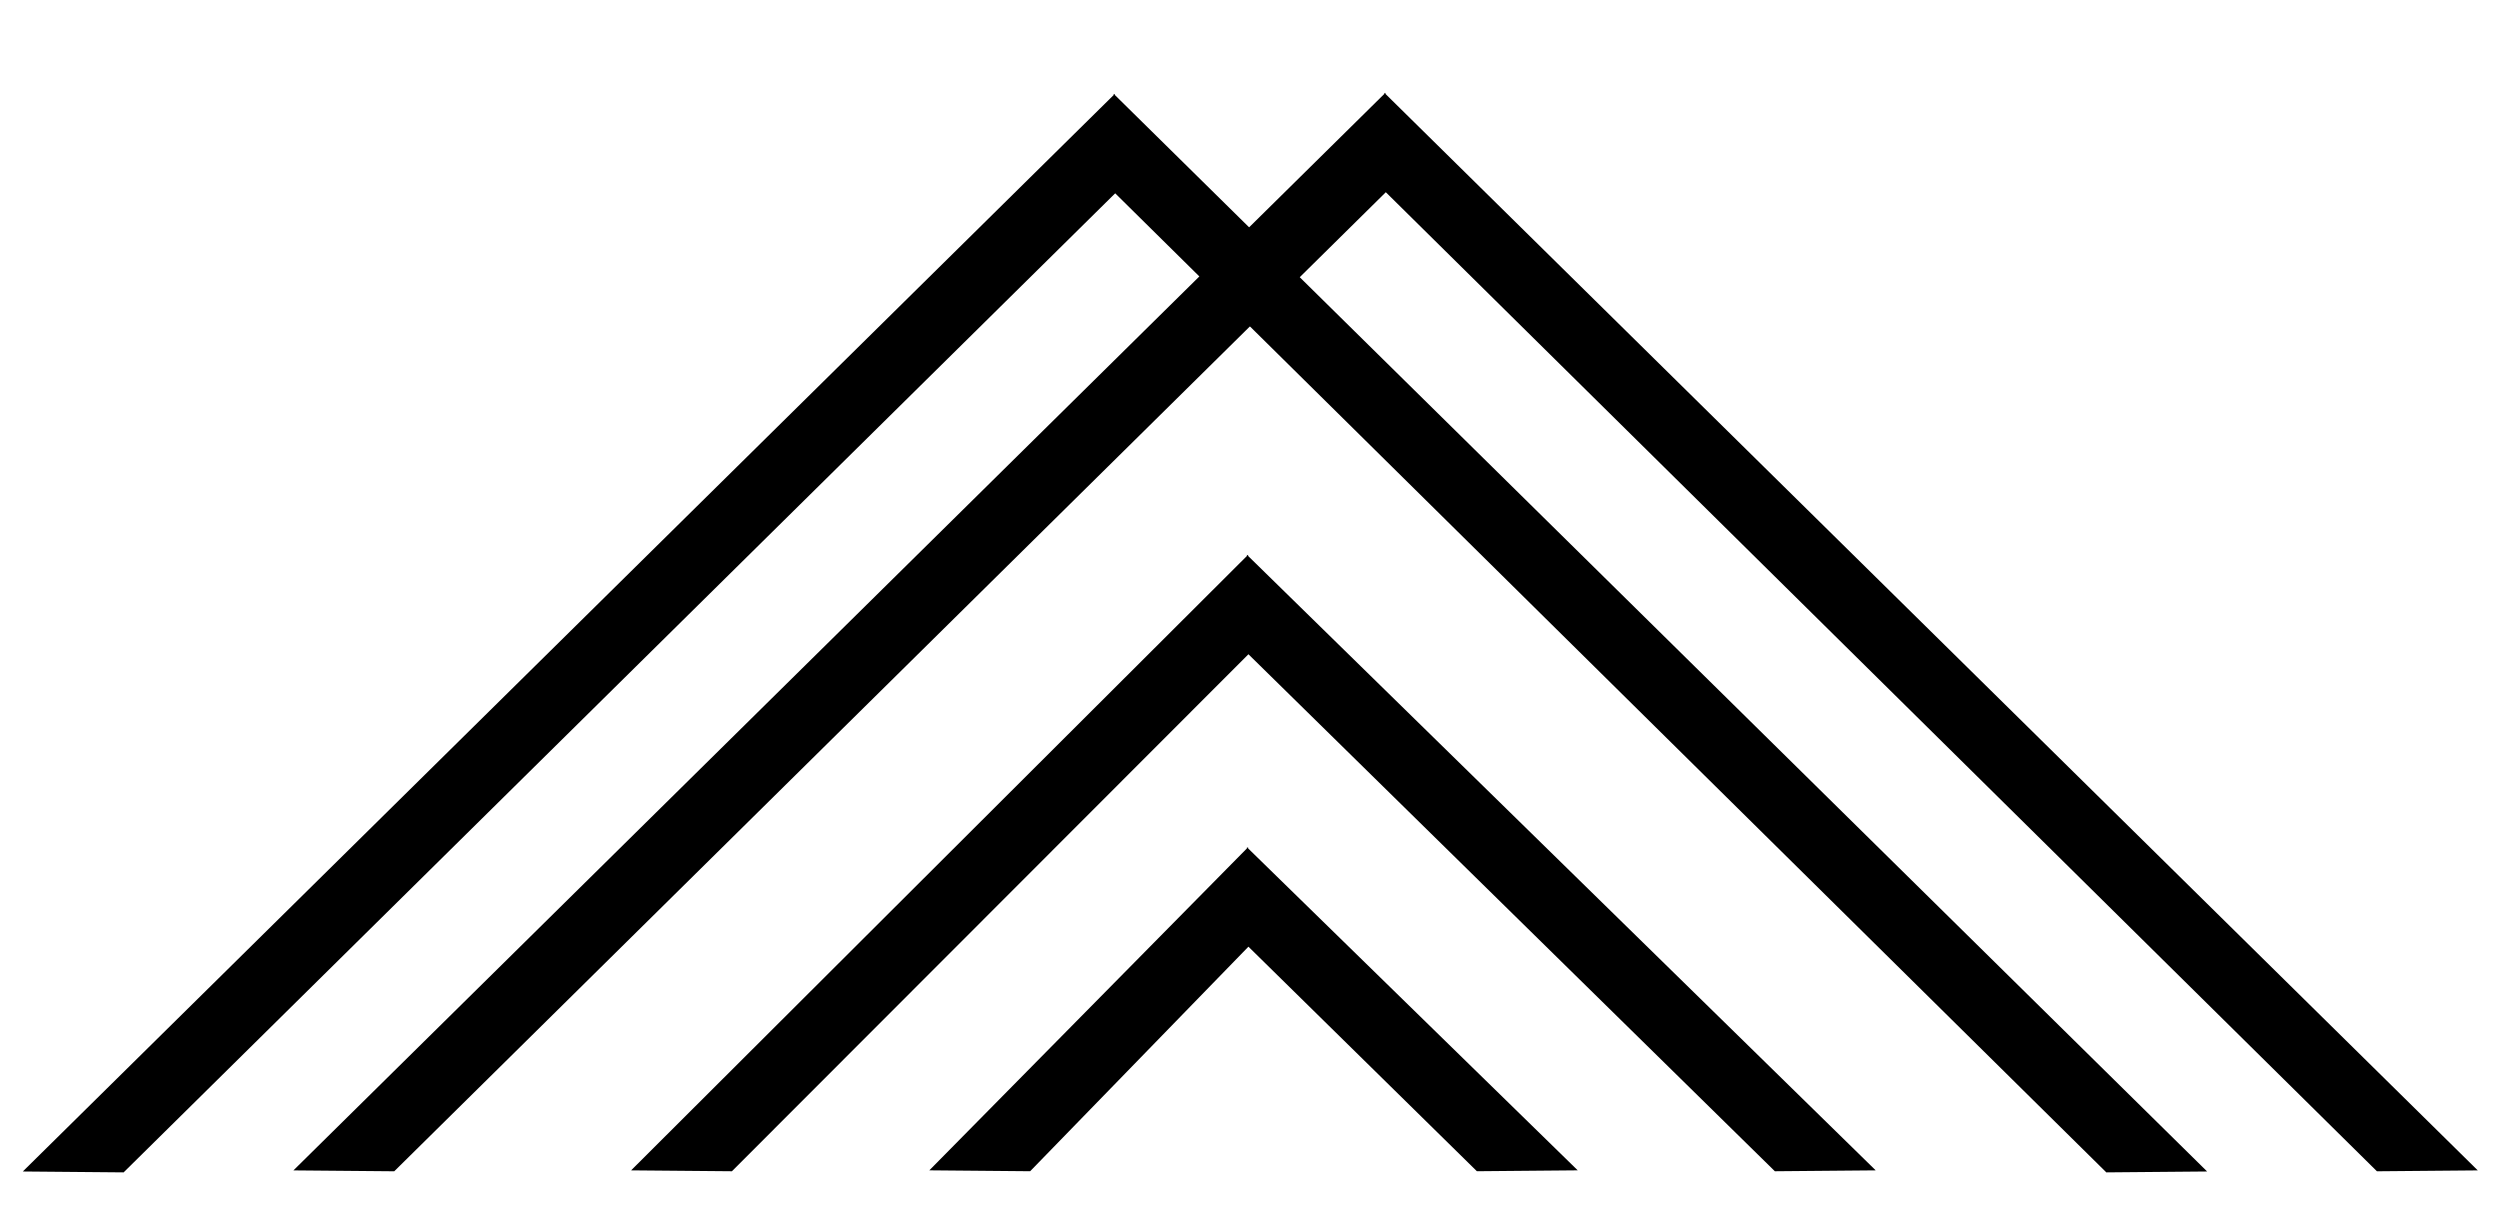
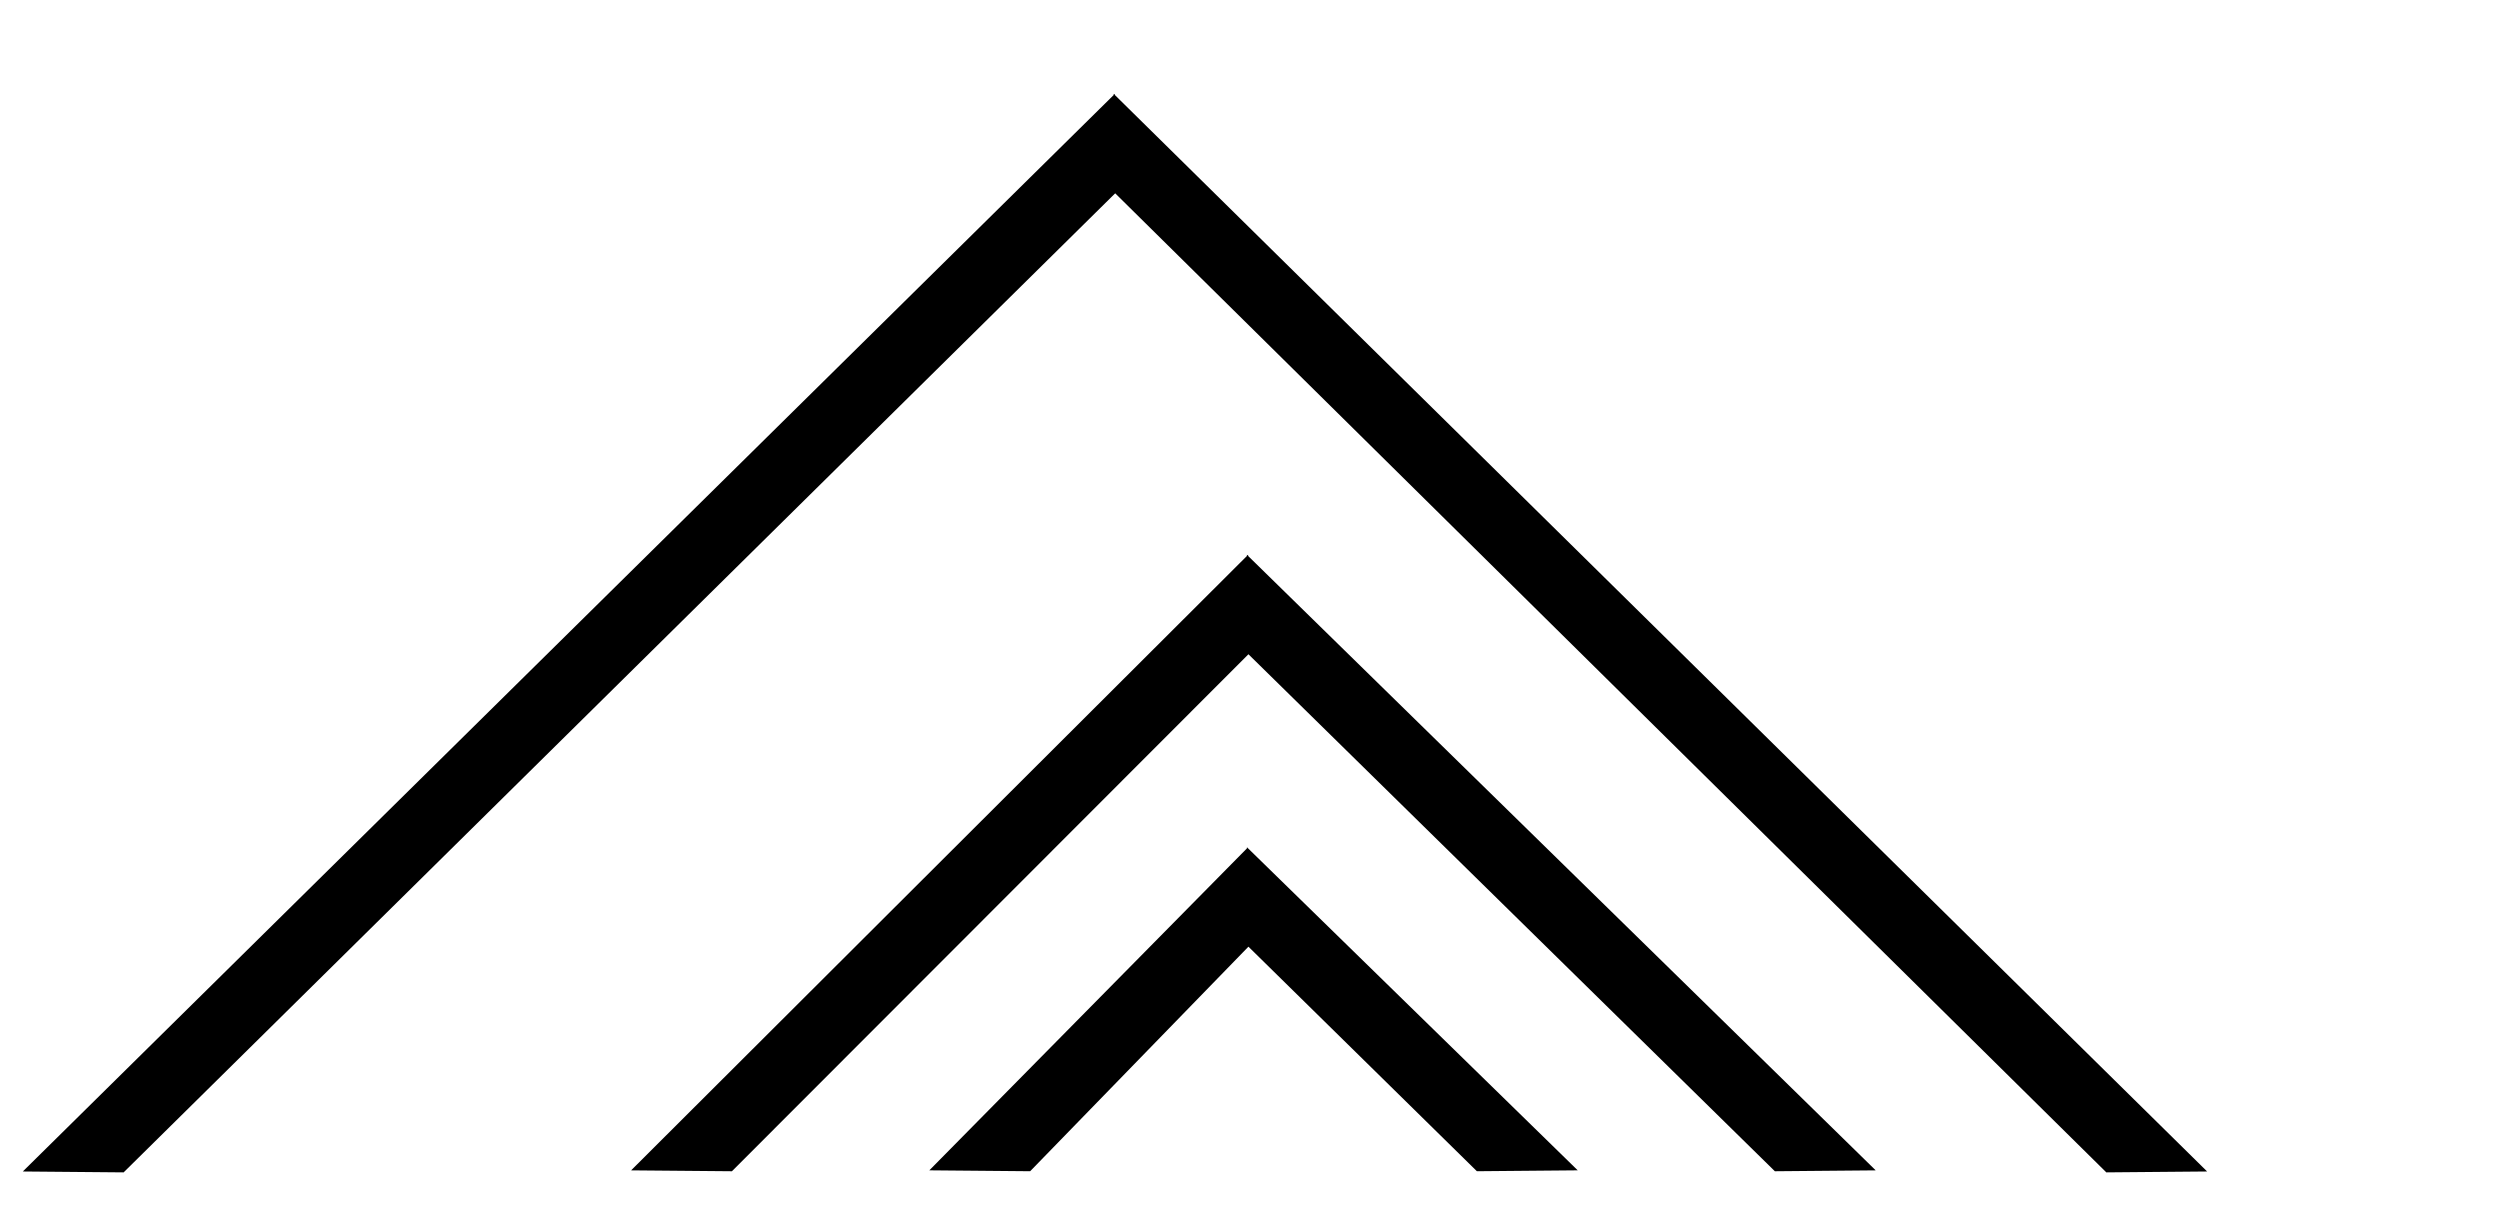
<svg xmlns="http://www.w3.org/2000/svg" xmlns:ns1="http://www.serif.com/" width="100%" height="100%" viewBox="0 0 1050 509" xml:space="preserve" style="fill-rule:evenodd;clip-rule:evenodd;stroke-linejoin:round;stroke-miterlimit:2;">
  <g id="Mesa-de-trabajo1" ns1:id="Mesa de trabajo1" transform="matrix(1,0,0,1,0,-91.801)">
    <rect x="0" y="91.801" width="1050" height="508.199" style="fill:none;" />
    <g transform="matrix(3.313,0,0,3.313,-1215.07,-371.141)">
      <path d="M507.94,151.785L507.944,151.634L508.019,151.707L508.094,151.634L508.098,151.785L646.565,288.248L633.783,288.361L508.135,164.242L382.431,288.361L369.648,288.248L507.94,151.785Z" />
    </g>
    <g transform="matrix(3.313,0,0,3.313,-1101.41,-371.601)">
-       <path d="M507.94,151.785L507.944,151.634L508.019,151.707L508.094,151.634L508.098,151.785L646.565,288.248L633.783,288.361L508.135,164.242L382.431,288.361L369.648,288.248L507.94,151.785Z" />
-     </g>
+       </g>
    <g transform="matrix(3.313,0,0,3.313,-1159.11,-177.548)">
      <path d="M507.94,151.785L507.944,151.634L508.019,151.707L508.094,151.634L508.098,151.785L587.657,229.671L574.874,229.784L508.135,164.242L442.656,229.784L429.873,229.671L507.94,151.785Z" />
    </g>
    <g transform="matrix(3.313,0,0,3.313,-1159.11,-54.727)">
-       <path d="M507.94,151.785L507.944,151.634L508.019,151.707L508.094,151.634L508.098,151.785L549.88,192.595L537.098,192.709L508.135,164.242L480.463,192.709L467.681,192.595L507.94,151.785Z" />
+       <path d="M507.94,151.785L507.944,151.634L508.019,151.707L508.098,151.785L549.88,192.595L537.098,192.709L508.135,164.242L480.463,192.709L467.681,192.595L507.94,151.785Z" />
    </g>
  </g>
</svg>